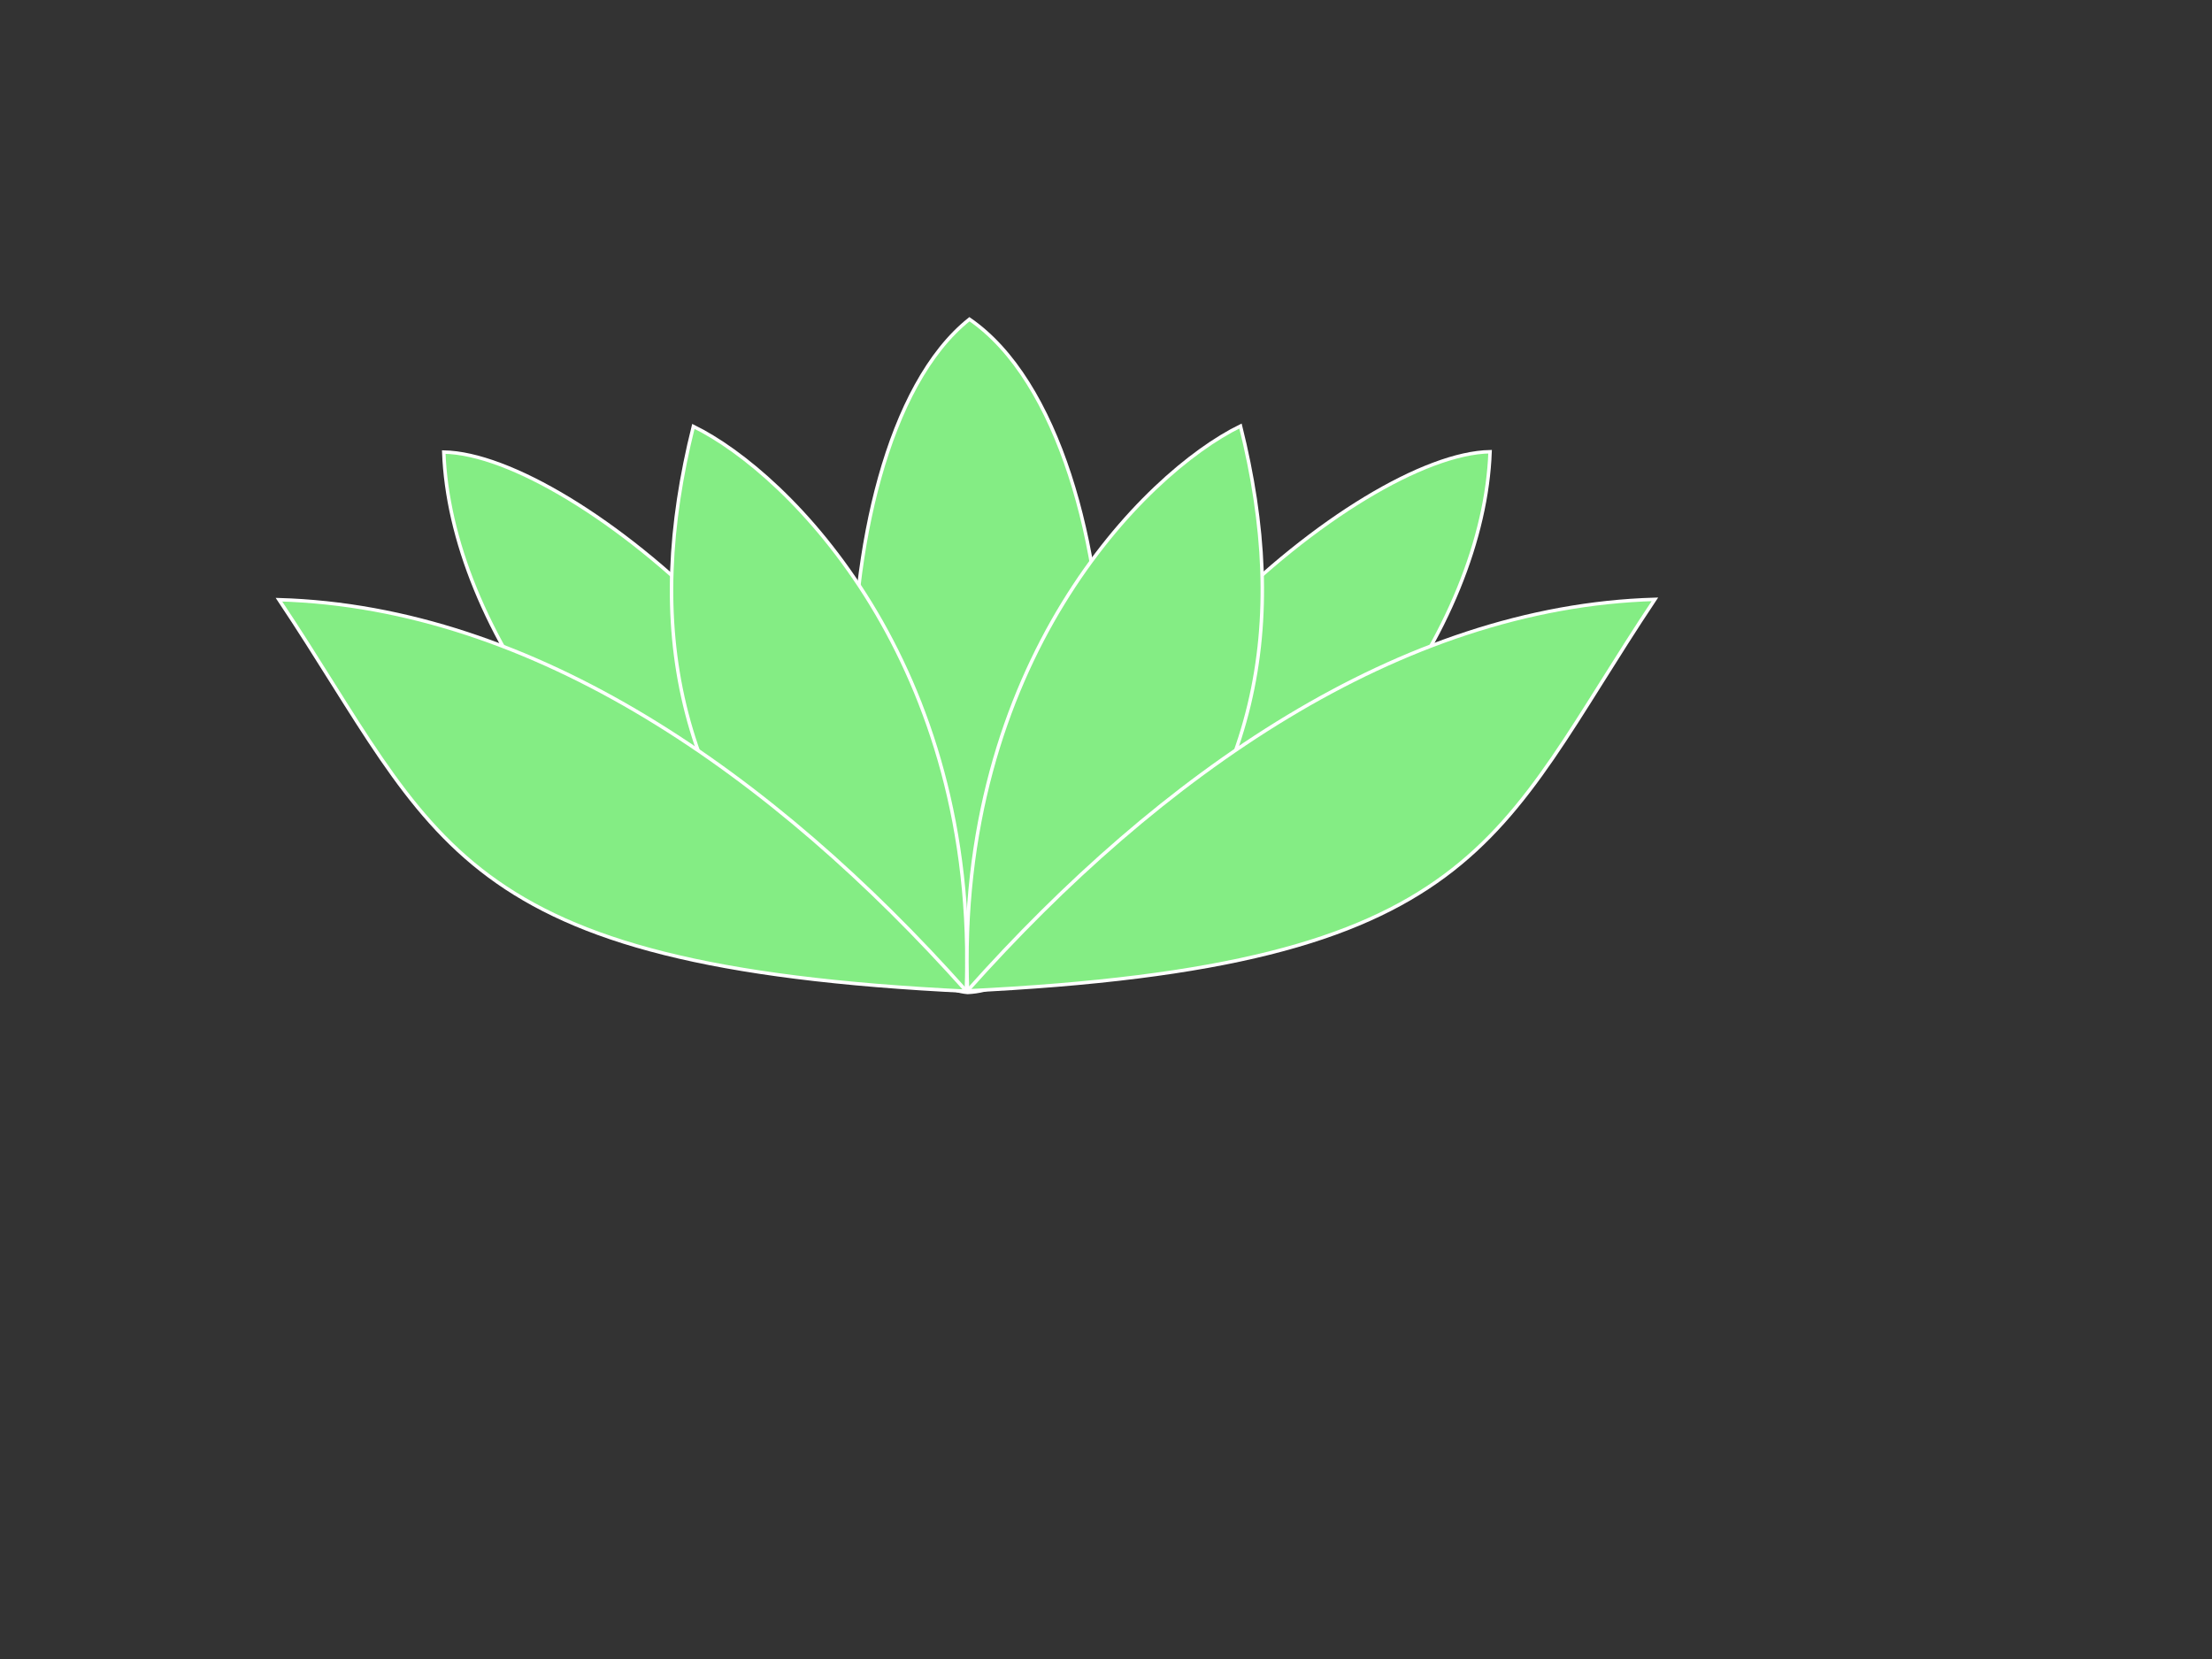
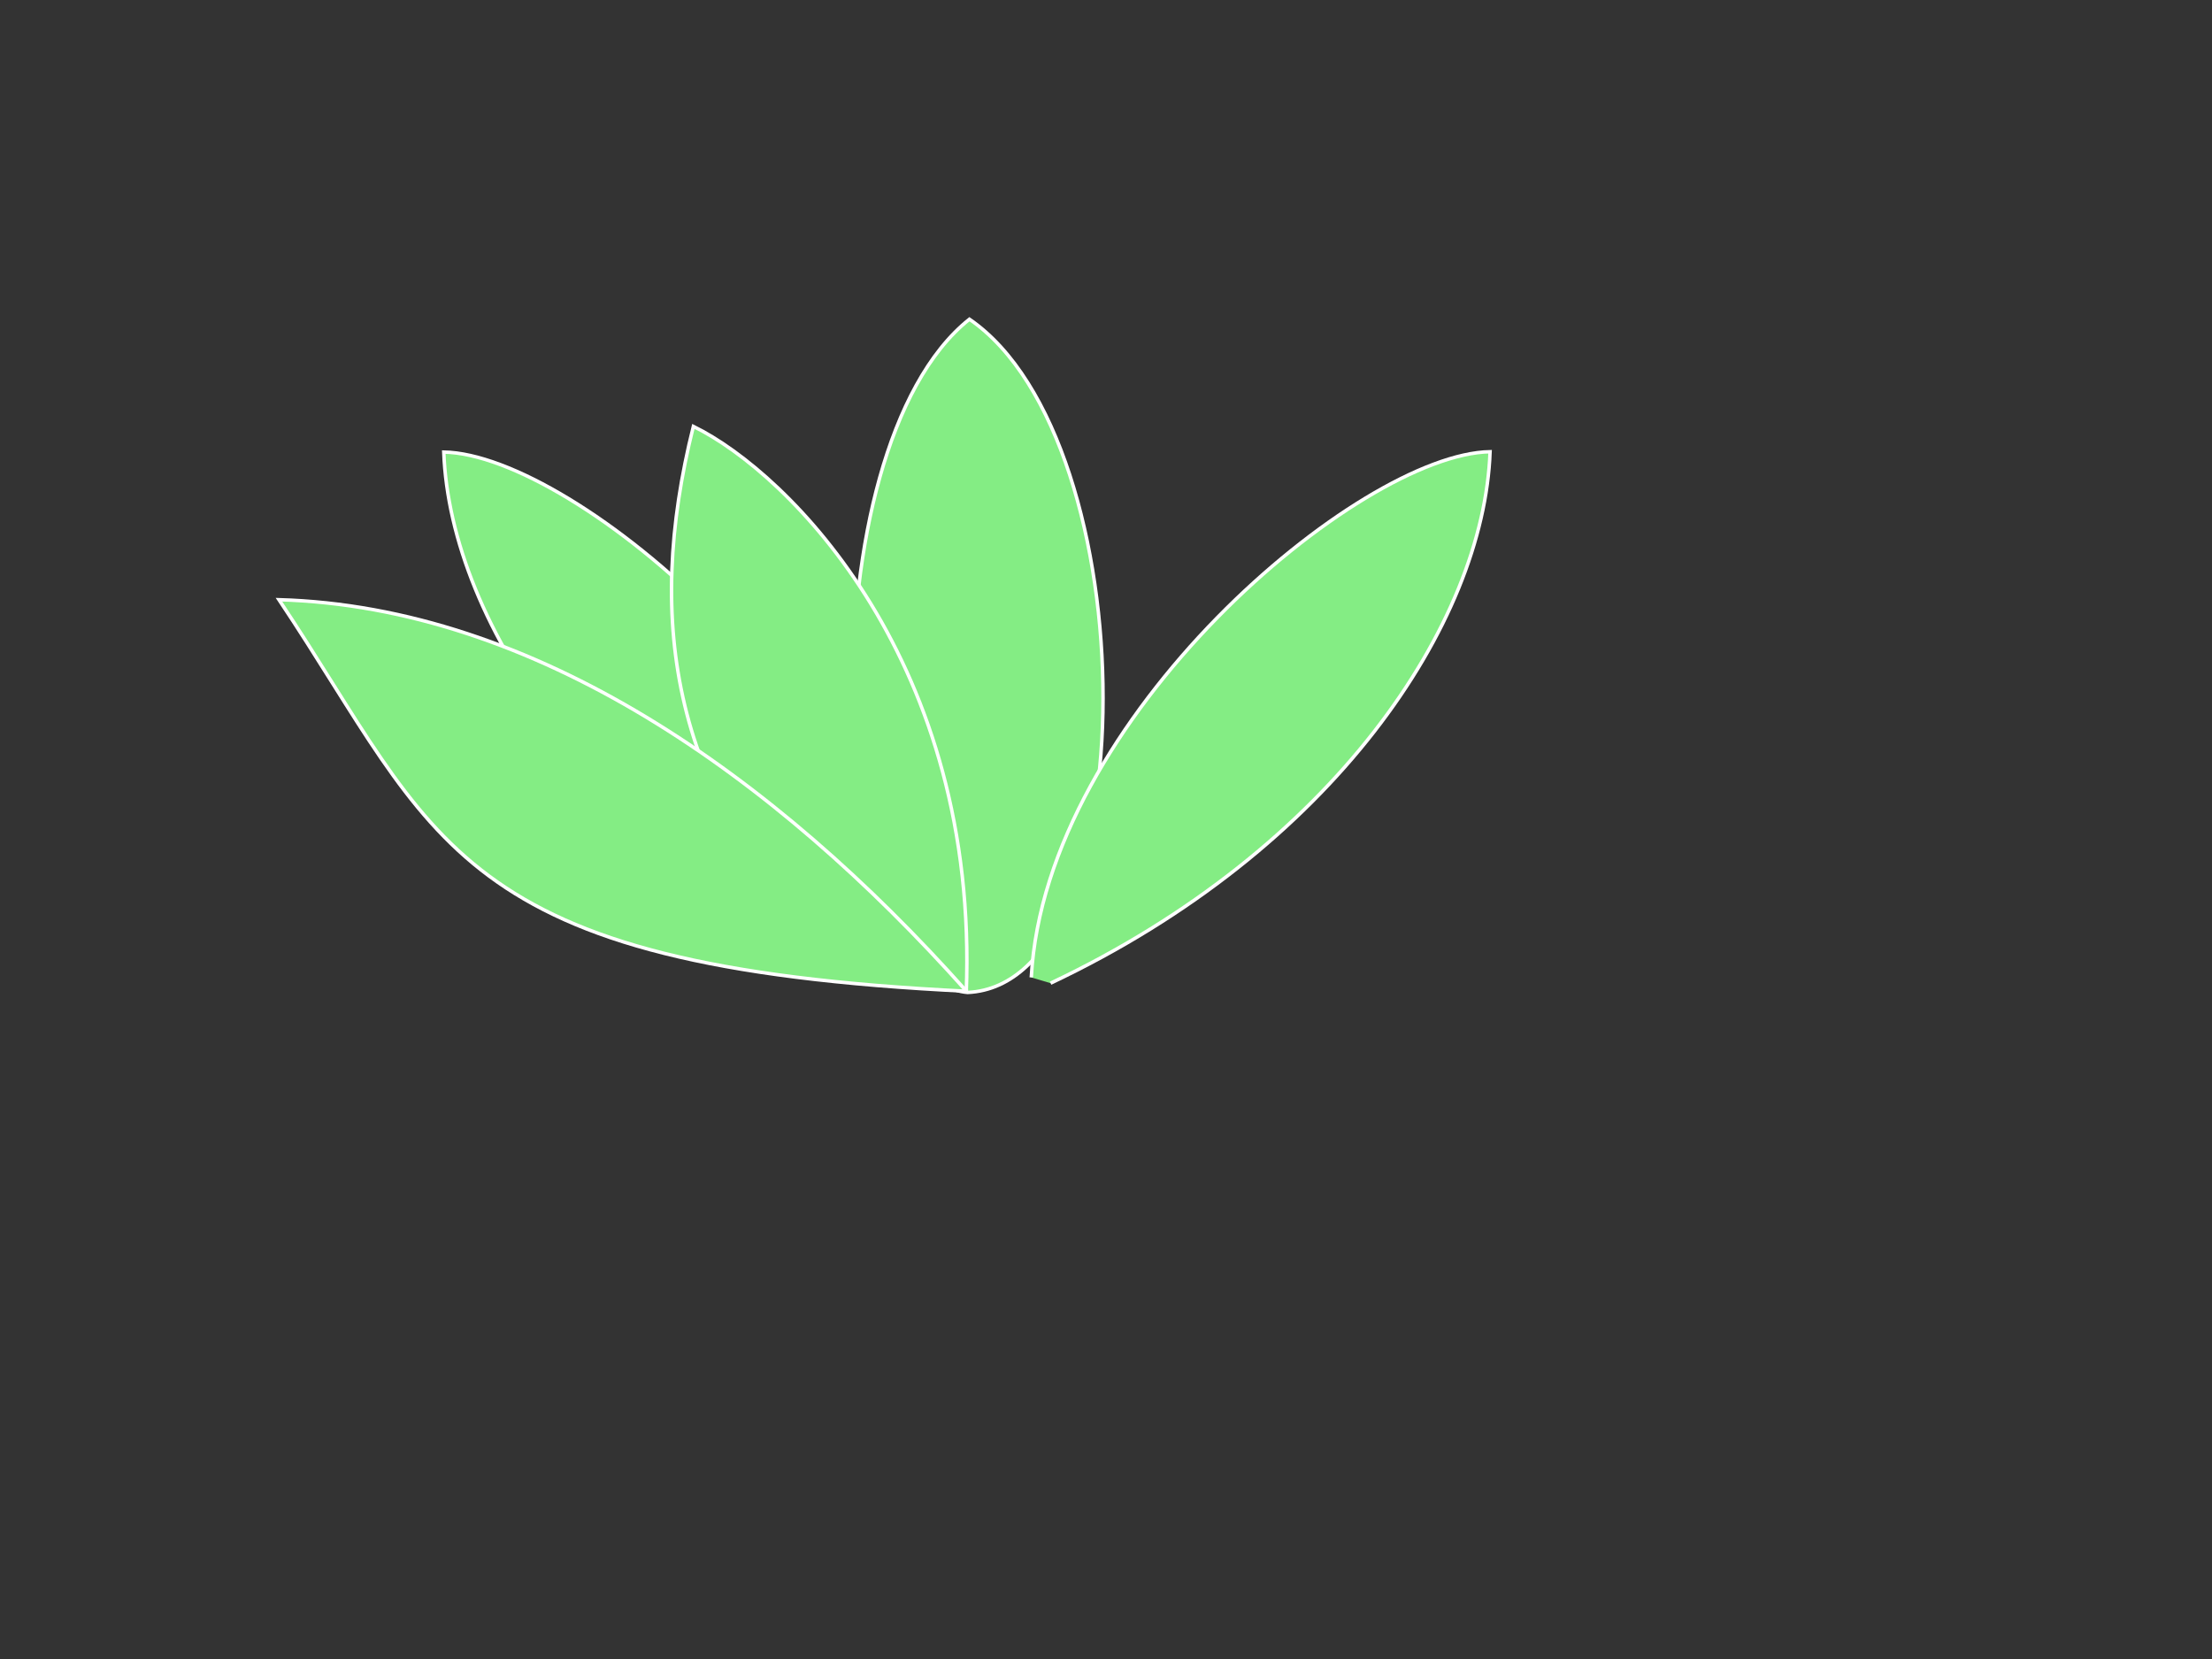
<svg xmlns="http://www.w3.org/2000/svg" width="640" height="480">
  <rect width="100%" height="100%" fill="#333333" stroke="none" />
  <title>orange lotus flower picture</title>
  <g>
    <title>Layer 1</title>
    <g stroke="null" id="layer1">
      <path stroke="#ffffff" fill="#84ed84" fill-rule="evenodd" stroke-miterlimit="4" id="path2387" d="m255.558,284.569c-81.914,-38.747 -125.335,-104.038 -127.163,-153.775c37.812,0.663 128.665,76.918 132.751,152.107" />
      <path stroke="#ffffff" fill="#84ed84" fill-rule="evenodd" stroke-miterlimit="4" id="path2389" d="m279.966,287.148c-41.736,-3.66 -46.909,-157.052 0.523,-194.79c51.523,35.335 51.732,192.316 -0.523,194.79z" />
      <path stroke="#ffffff" fill="#84ed84" fill-rule="evenodd" stroke-miterlimit="4" id="path2385" d="m240.772,276.036c-45.897,-45.403 -54.448,-95.568 -40.162,-152.672c27.918,13.642 82.692,68.634 78.961,163.789" />
      <path stroke="#ffffff" fill="#84ed84" fill-rule="evenodd" stroke-miterlimit="4" id="path2383" d="m279.46,286.588c-55.665,-62.421 -124.94,-110.953 -198.751,-113.08c46.265,69.323 49.428,106.142 199.375,113.307" />
      <path stroke="#ffffff" fill="#84ed84" fill-rule="evenodd" stroke-miterlimit="4" id="path3267" d="m303.965,284.467c81.914,-38.747 125.335,-104.038 127.163,-153.775c-37.812,0.663 -128.665,76.918 -132.751,152.107" />
-       <path stroke="#ffffff" fill="#84ed84" fill-rule="evenodd" stroke-miterlimit="4" id="path3269" d="m318.75,275.934c45.897,-45.403 54.448,-95.568 40.162,-152.672c-27.918,13.642 -82.692,68.634 -78.961,163.789" />
-       <path stroke="#ffffff" fill="#84ed84" fill-rule="evenodd" stroke-miterlimit="4" id="path3271" d="m280.063,286.486c55.665,-62.421 124.94,-110.953 198.751,-113.08c-46.265,69.323 -49.428,106.142 -199.375,113.307" />
    </g>
  </g>
</svg>